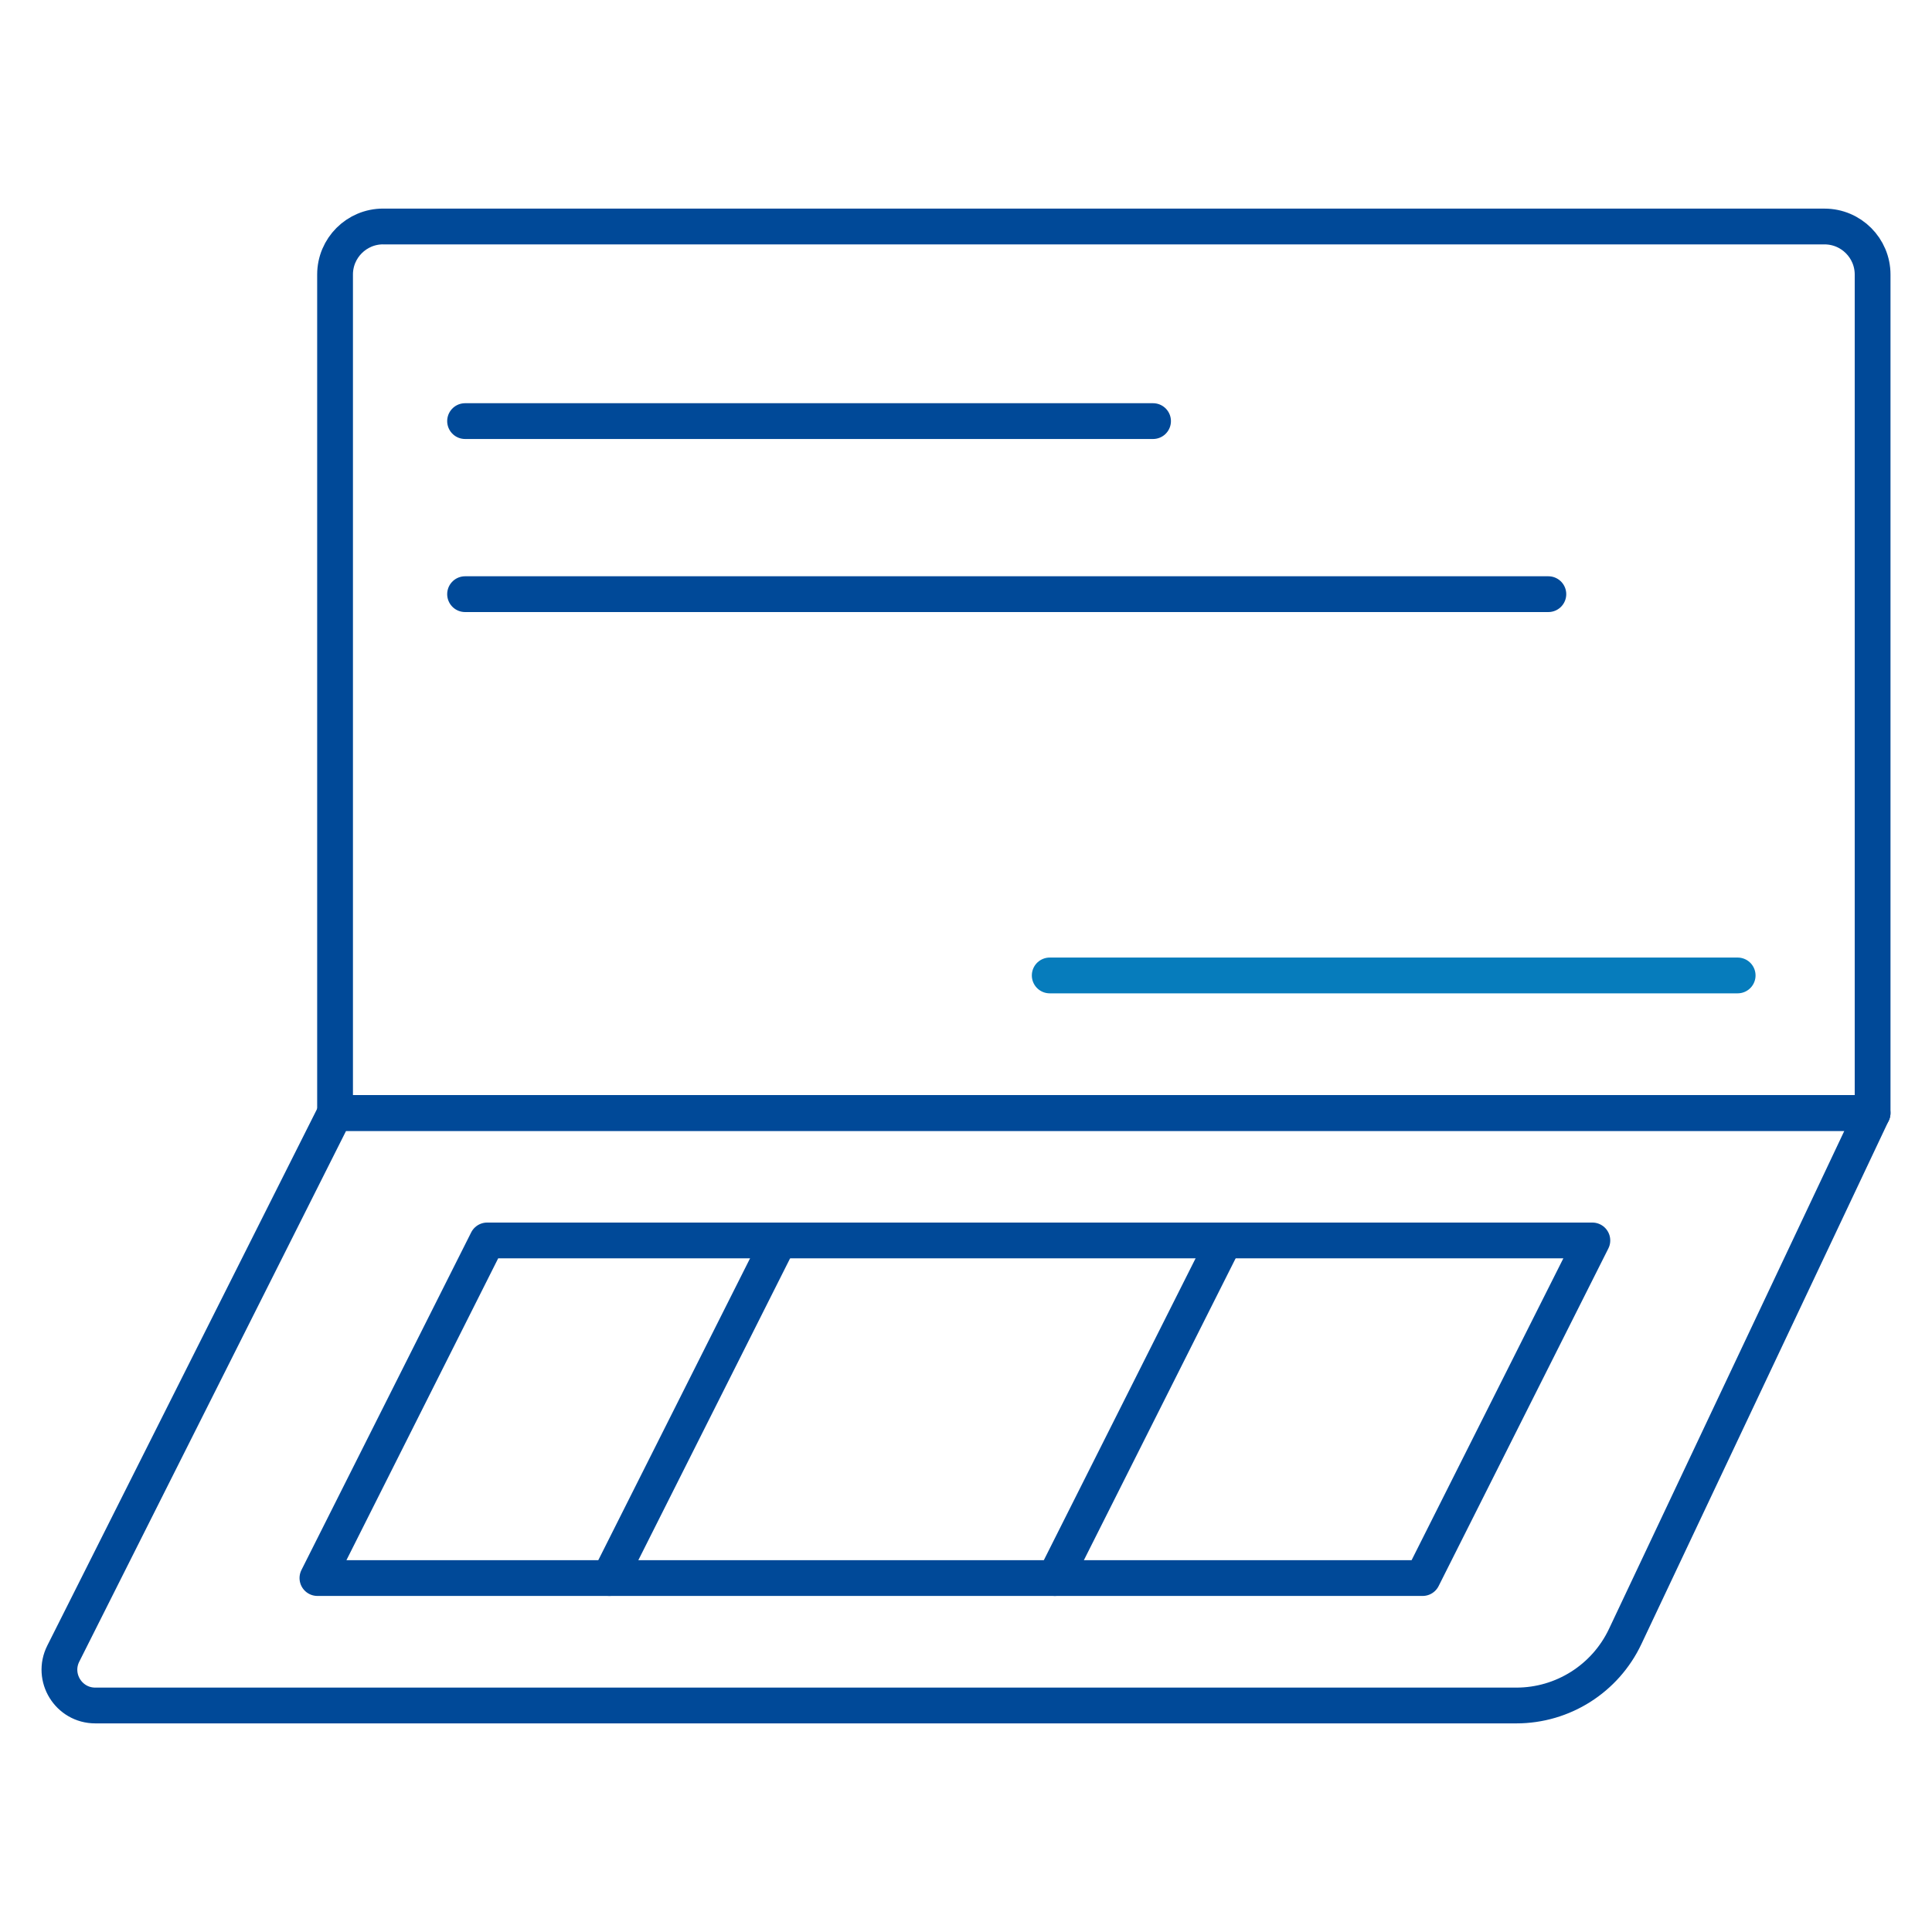
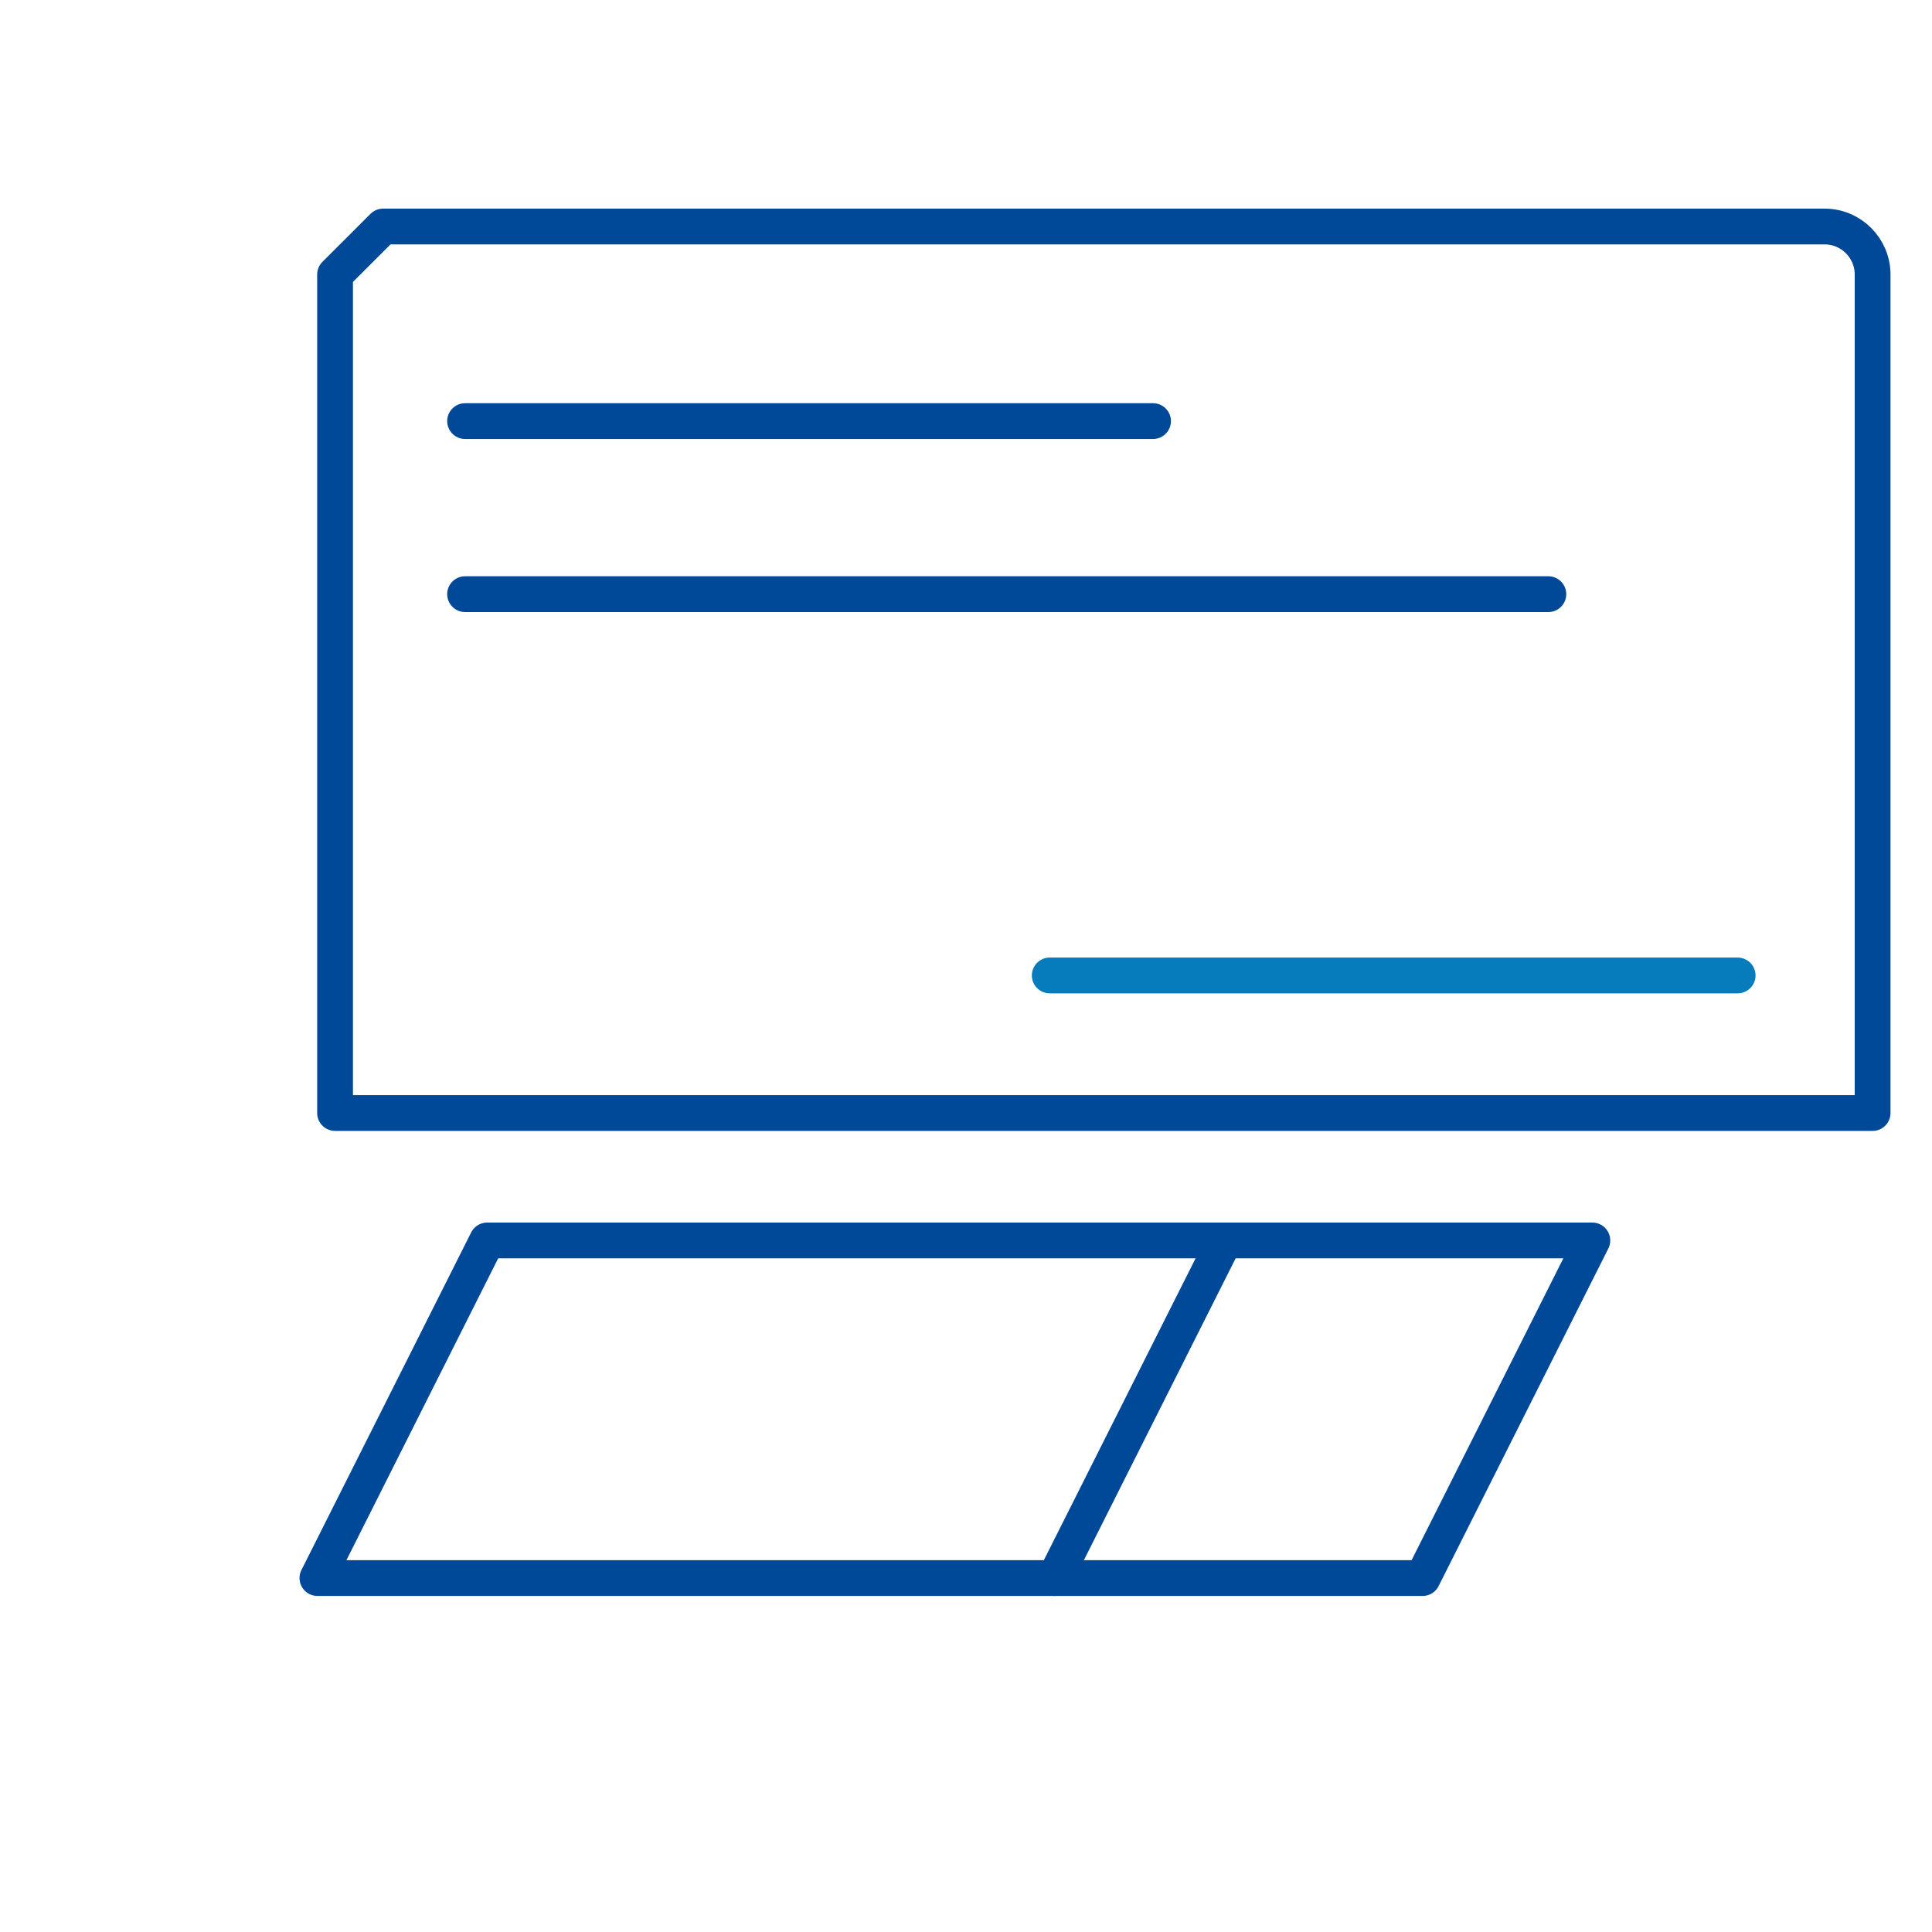
<svg xmlns="http://www.w3.org/2000/svg" id="_レイヤー_2" data-name="レイヤー 2" viewBox="0 0 54 54">
  <g>
-     <path d="M42.383,47.669H2.663c-.745,0-1.229-.785-.894-1.45l7.596-15.111h42.974l-6.915,14.634c-.556,1.176-1.74,1.927-3.041,1.927Z" fill="none" stroke="#004998" stroke-linecap="round" stroke-linejoin="round" />
-     <path d="M10.708,6.331h40.289c.741,0,1.343.602,1.343,1.343v23.435H9.365V7.673c0-.741.602-1.343,1.343-1.343Z" fill="none" stroke="#004998" stroke-linecap="round" stroke-linejoin="round" />
+     <path d="M10.708,6.331h40.289c.741,0,1.343.602,1.343,1.343v23.435H9.365V7.673Z" fill="none" stroke="#004998" stroke-linecap="round" stroke-linejoin="round" />
    <line x1="12.999" y1="11.77" x2="32.228" y2="11.77" fill="none" stroke="#004998" stroke-linecap="round" stroke-linejoin="round" />
    <line x1="29.34" y1="27.264" x2="48.568" y2="27.264" fill="none" stroke="#067cbc" stroke-linecap="round" stroke-linejoin="round" />
    <line x1="12.999" y1="16.607" x2="43.277" y2="16.607" fill="none" stroke="#004998" stroke-linecap="round" stroke-linejoin="round" />
    <polygon points="8.872 44.107 13.616 34.671 44.507 34.671 39.763 44.107 8.872 44.107" fill="none" stroke="#004998" stroke-linecap="round" stroke-linejoin="round" />
-     <line x1="17.031" y1="44.107" x2="21.775" y2="34.671" fill="none" stroke="#004998" stroke-linecap="round" stroke-linejoin="round" />
    <line x1="29.484" y1="44.107" x2="34.228" y2="34.671" fill="none" stroke="#004998" stroke-linecap="round" stroke-linejoin="round" />
  </g>
-   <rect y="-0" width="54" height="54" fill="none" stroke-width="0" />
</svg>